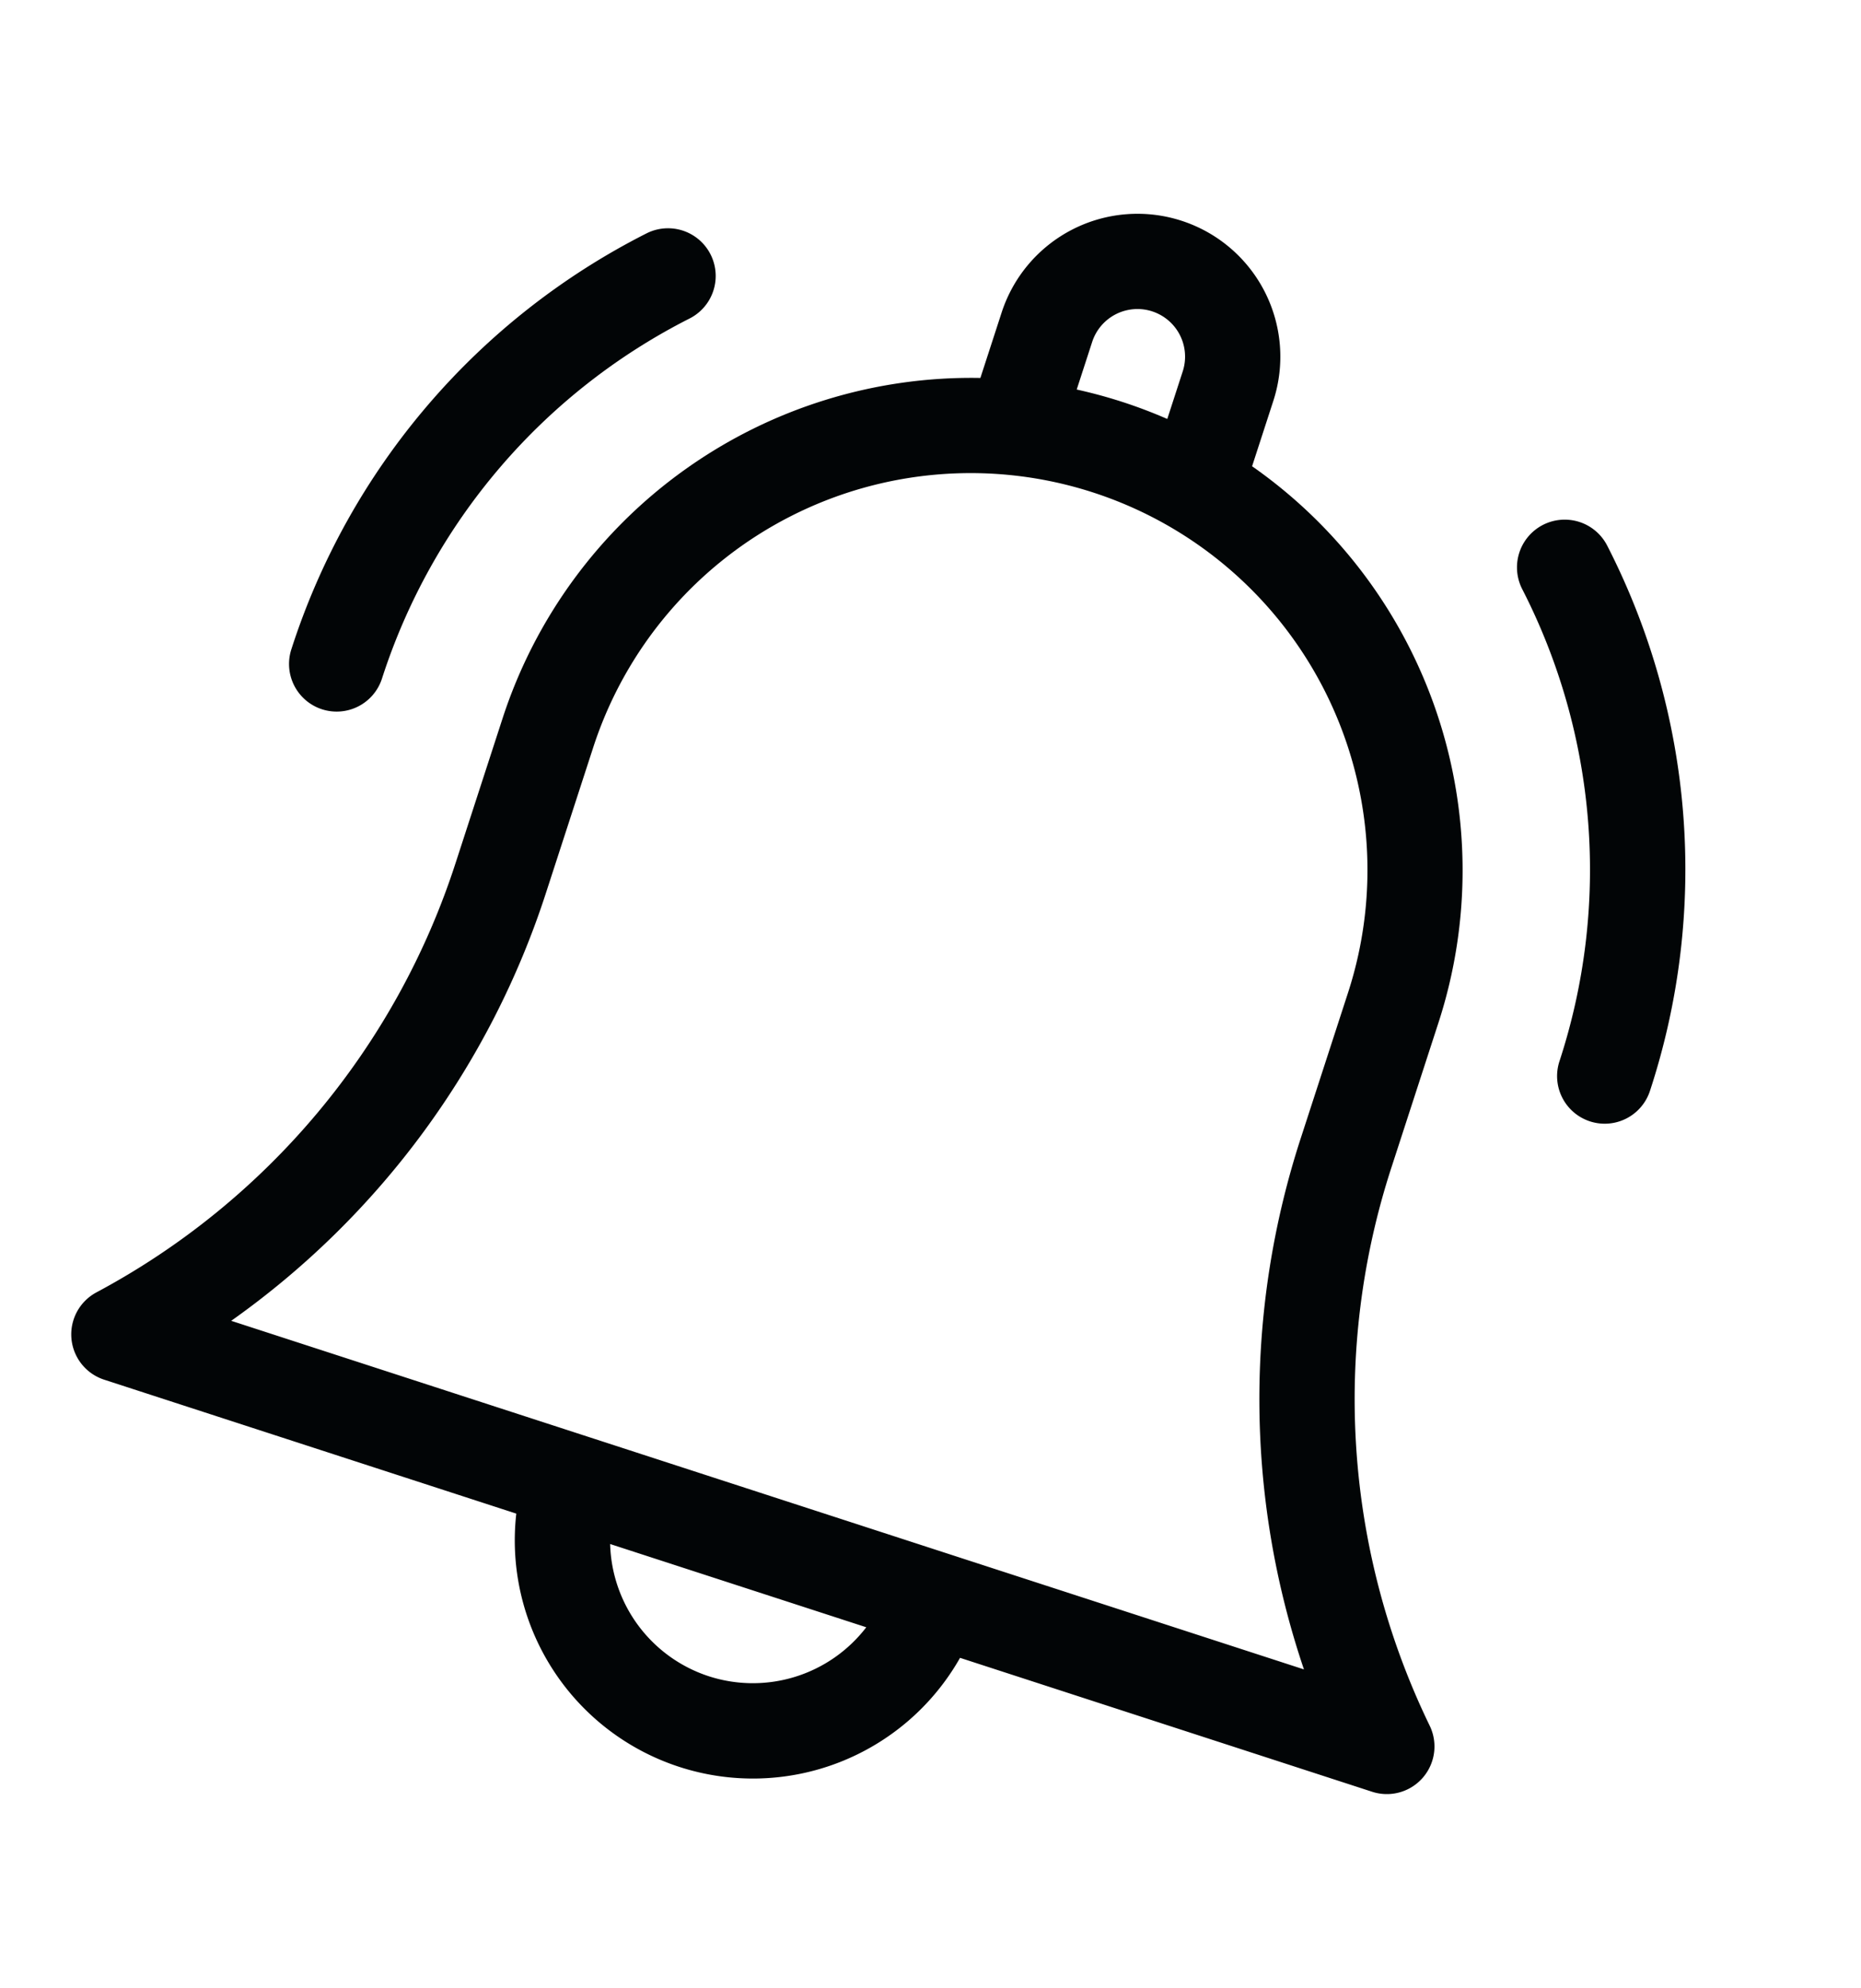
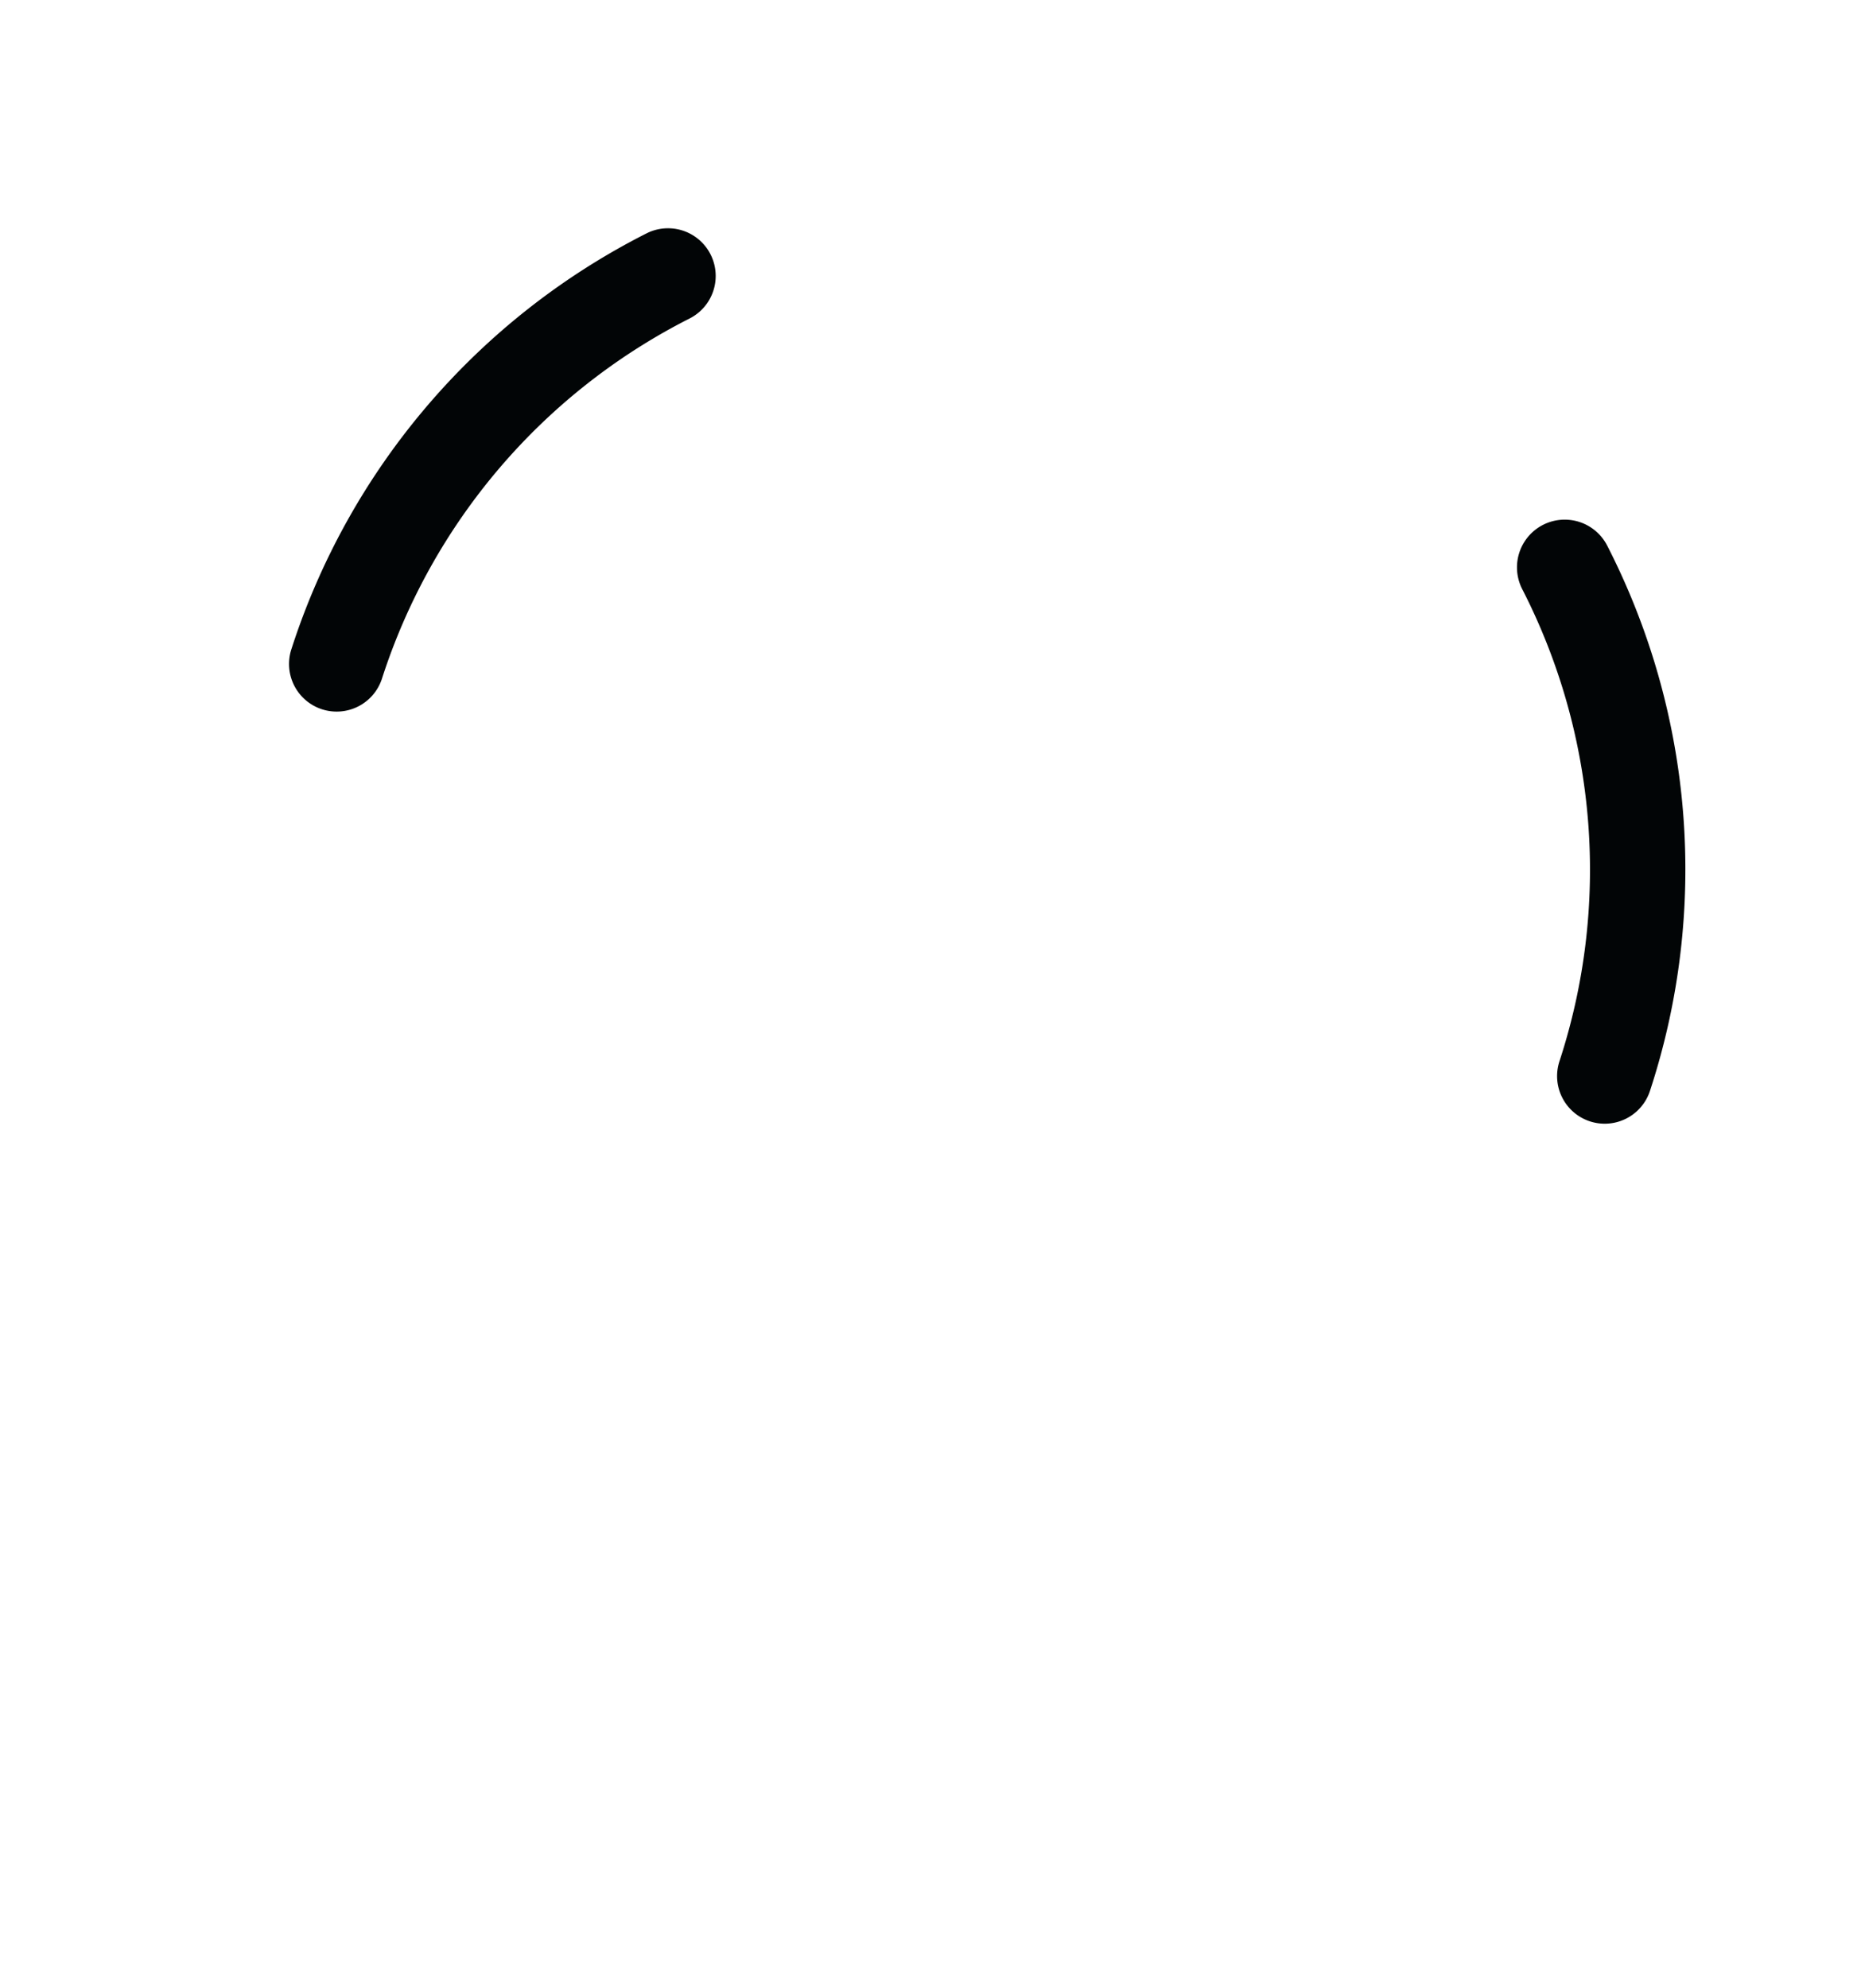
<svg xmlns="http://www.w3.org/2000/svg" width="43.42" height="46.368" viewBox="0 0 43.42 46.368">
  <g transform="matrix(0.951, 0.309, -0.309, 0.951, 11.719, 0)">
-     <path d="M28.147,19.47V15.925A11.5,11.5,0,0,0,20,4.938V3.333a3.333,3.333,0,0,0-6.666,0V4.938A11.5,11.5,0,0,0,5.185,15.925V19.47A17.446,17.446,0,0,1,.309,31.6a1.111,1.111,0,0,0,.8,1.88H11.222a5.556,5.556,0,0,0,10.887,0H32.221a1.111,1.111,0,0,0,.8-1.88A17.446,17.446,0,0,1,28.147,19.47ZM15.555,3.333a1.111,1.111,0,0,1,2.222,0V4.5c-.366-.035-.736-.054-1.111-.054s-.745.019-1.111.054ZM16.666,35.7a3.338,3.338,0,0,1-3.142-2.222h6.284A3.338,3.338,0,0,1,16.666,35.7ZM3.506,31.258a19.644,19.644,0,0,0,3.9-11.787V15.925a9.259,9.259,0,0,1,18.518,0V19.47a19.644,19.644,0,0,0,3.9,11.787Z" transform="translate(0 0)" fill="#020506" />
    <path d="M4.556,12.11a1.111,1.111,0,1,0,2.222,0A16.557,16.557,0,0,0,1.9.325,1.111,1.111,0,0,0,.325,1.9,14.349,14.349,0,0,1,4.556,12.11Z" transform="translate(26.554 3.815)" fill="#020506" />
    <path d="M1.111,13.221A1.111,1.111,0,0,0,2.222,12.11,14.35,14.35,0,0,1,6.453,1.9,1.111,1.111,0,0,0,4.881.325,16.557,16.557,0,0,0,0,12.11,1.111,1.111,0,0,0,1.111,13.221Z" transform="translate(0 3.815)" fill="#020506" />
  </g>
</svg>